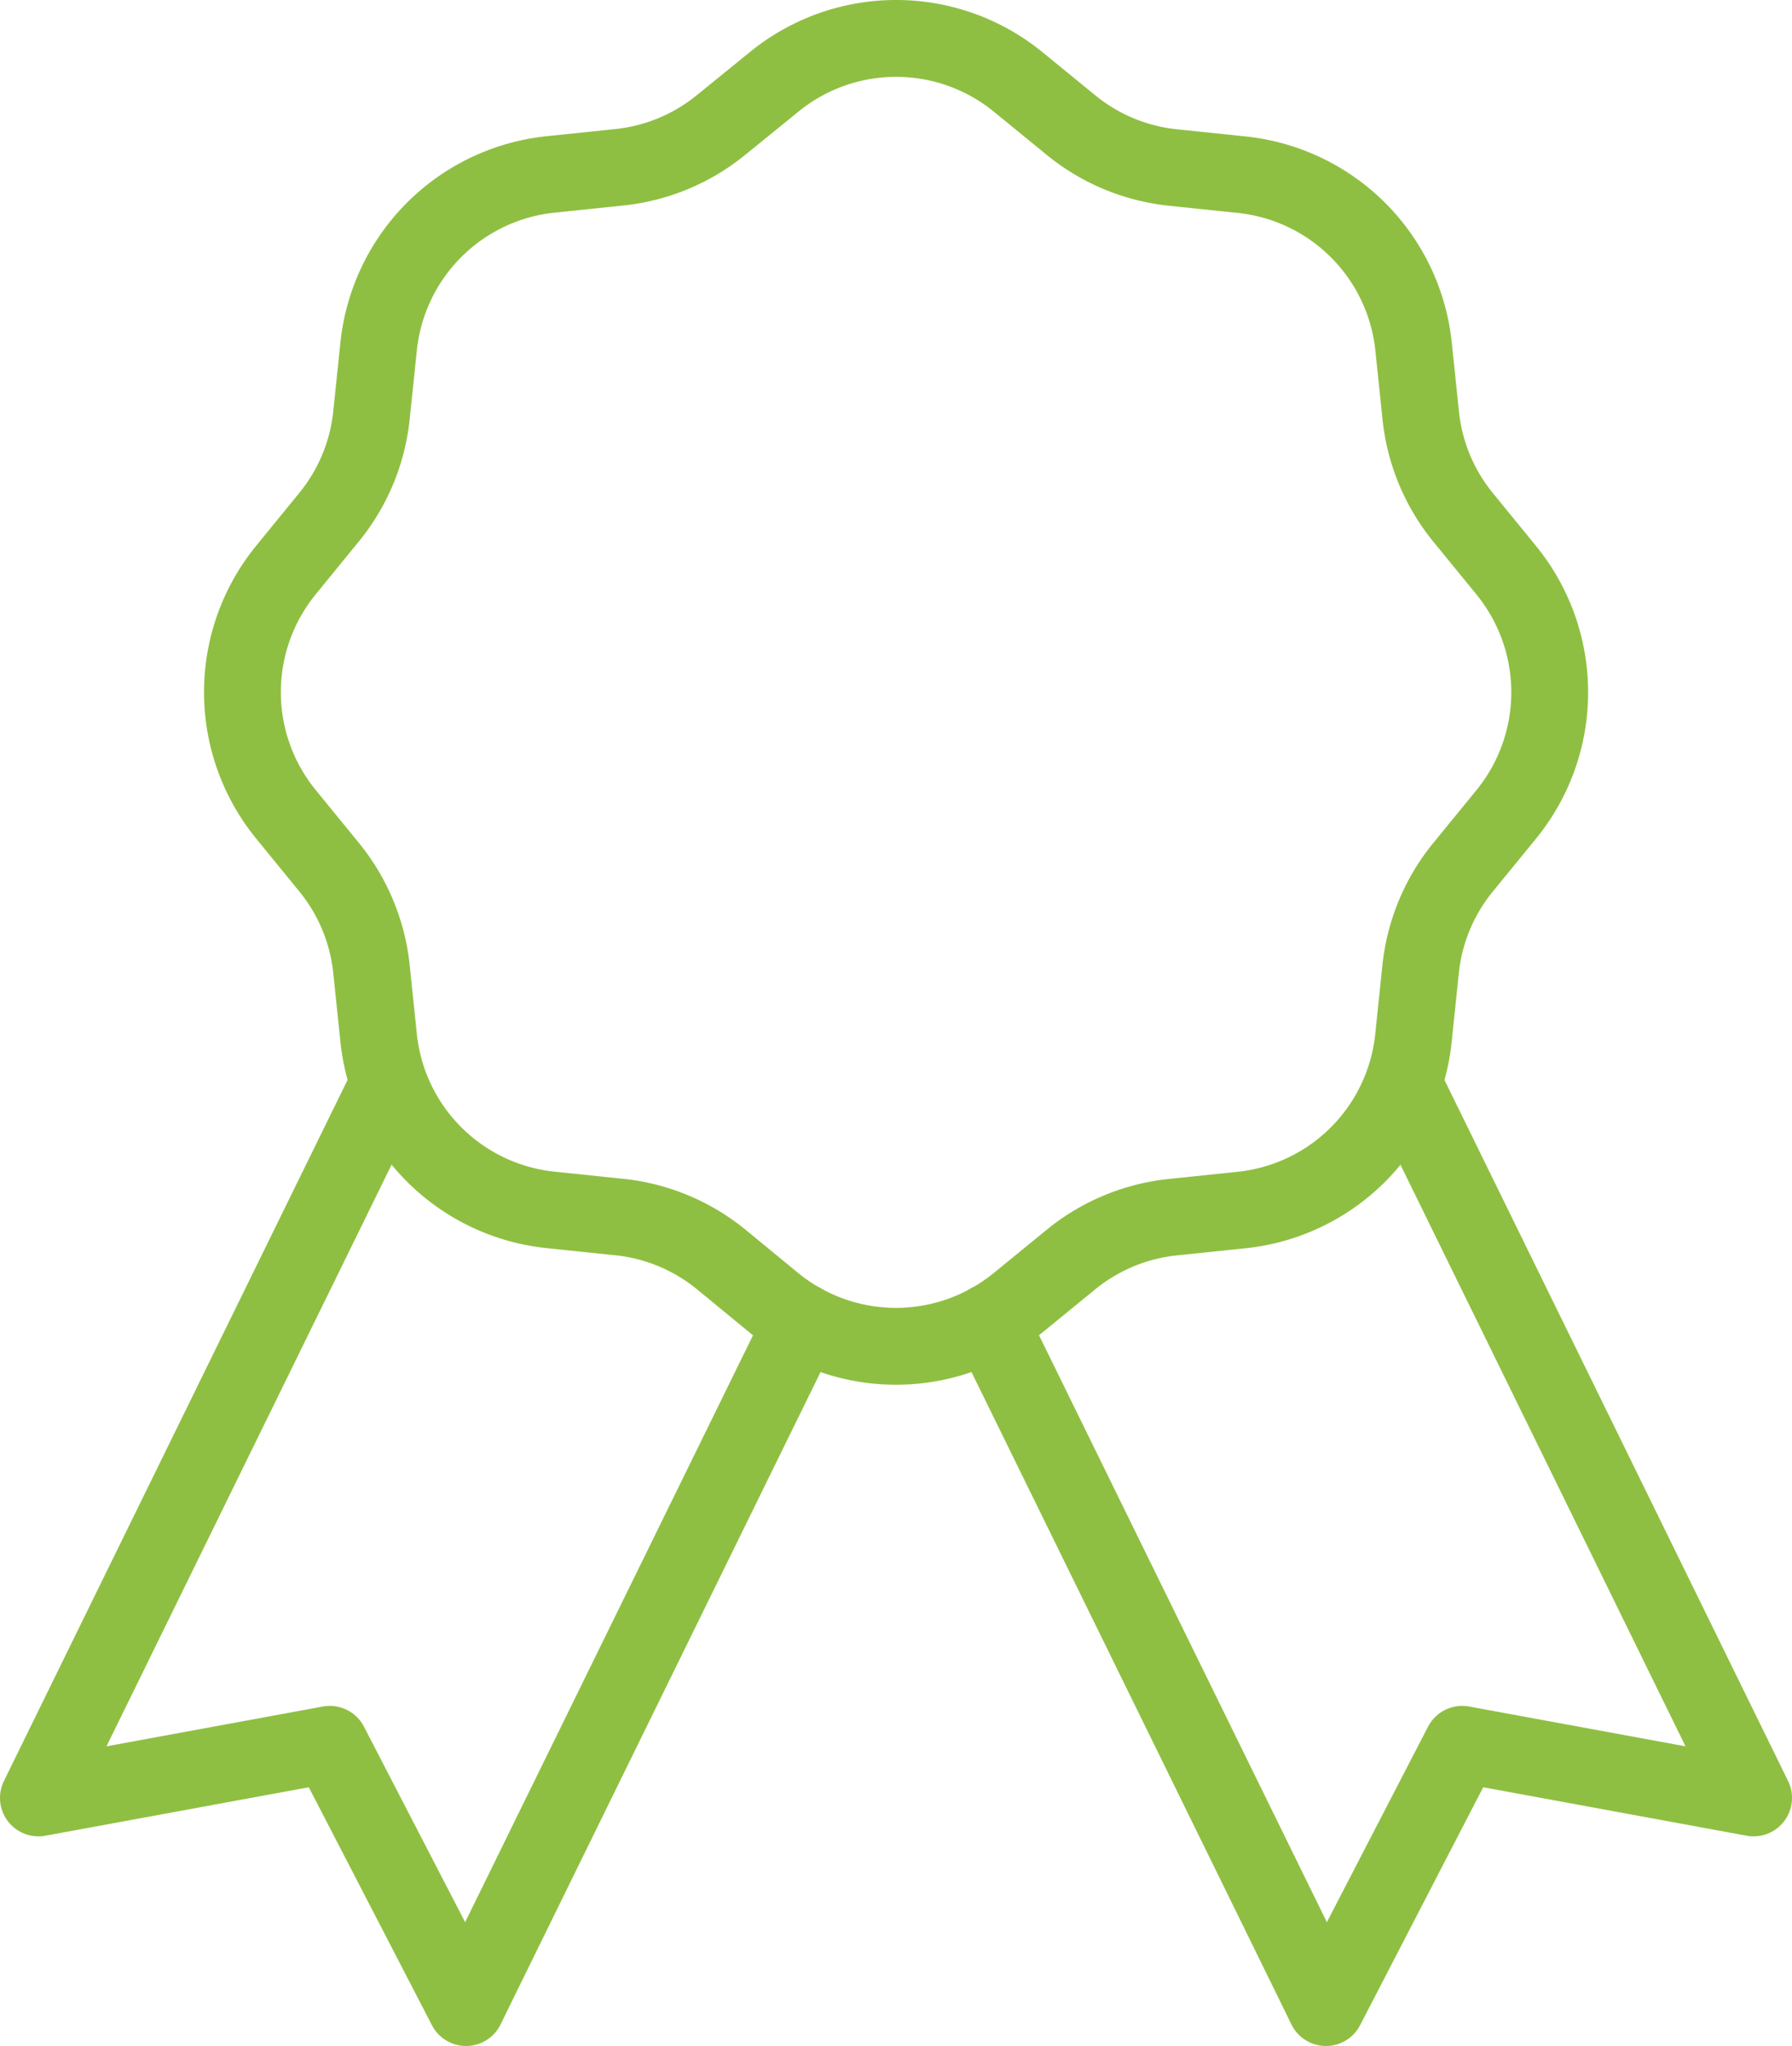
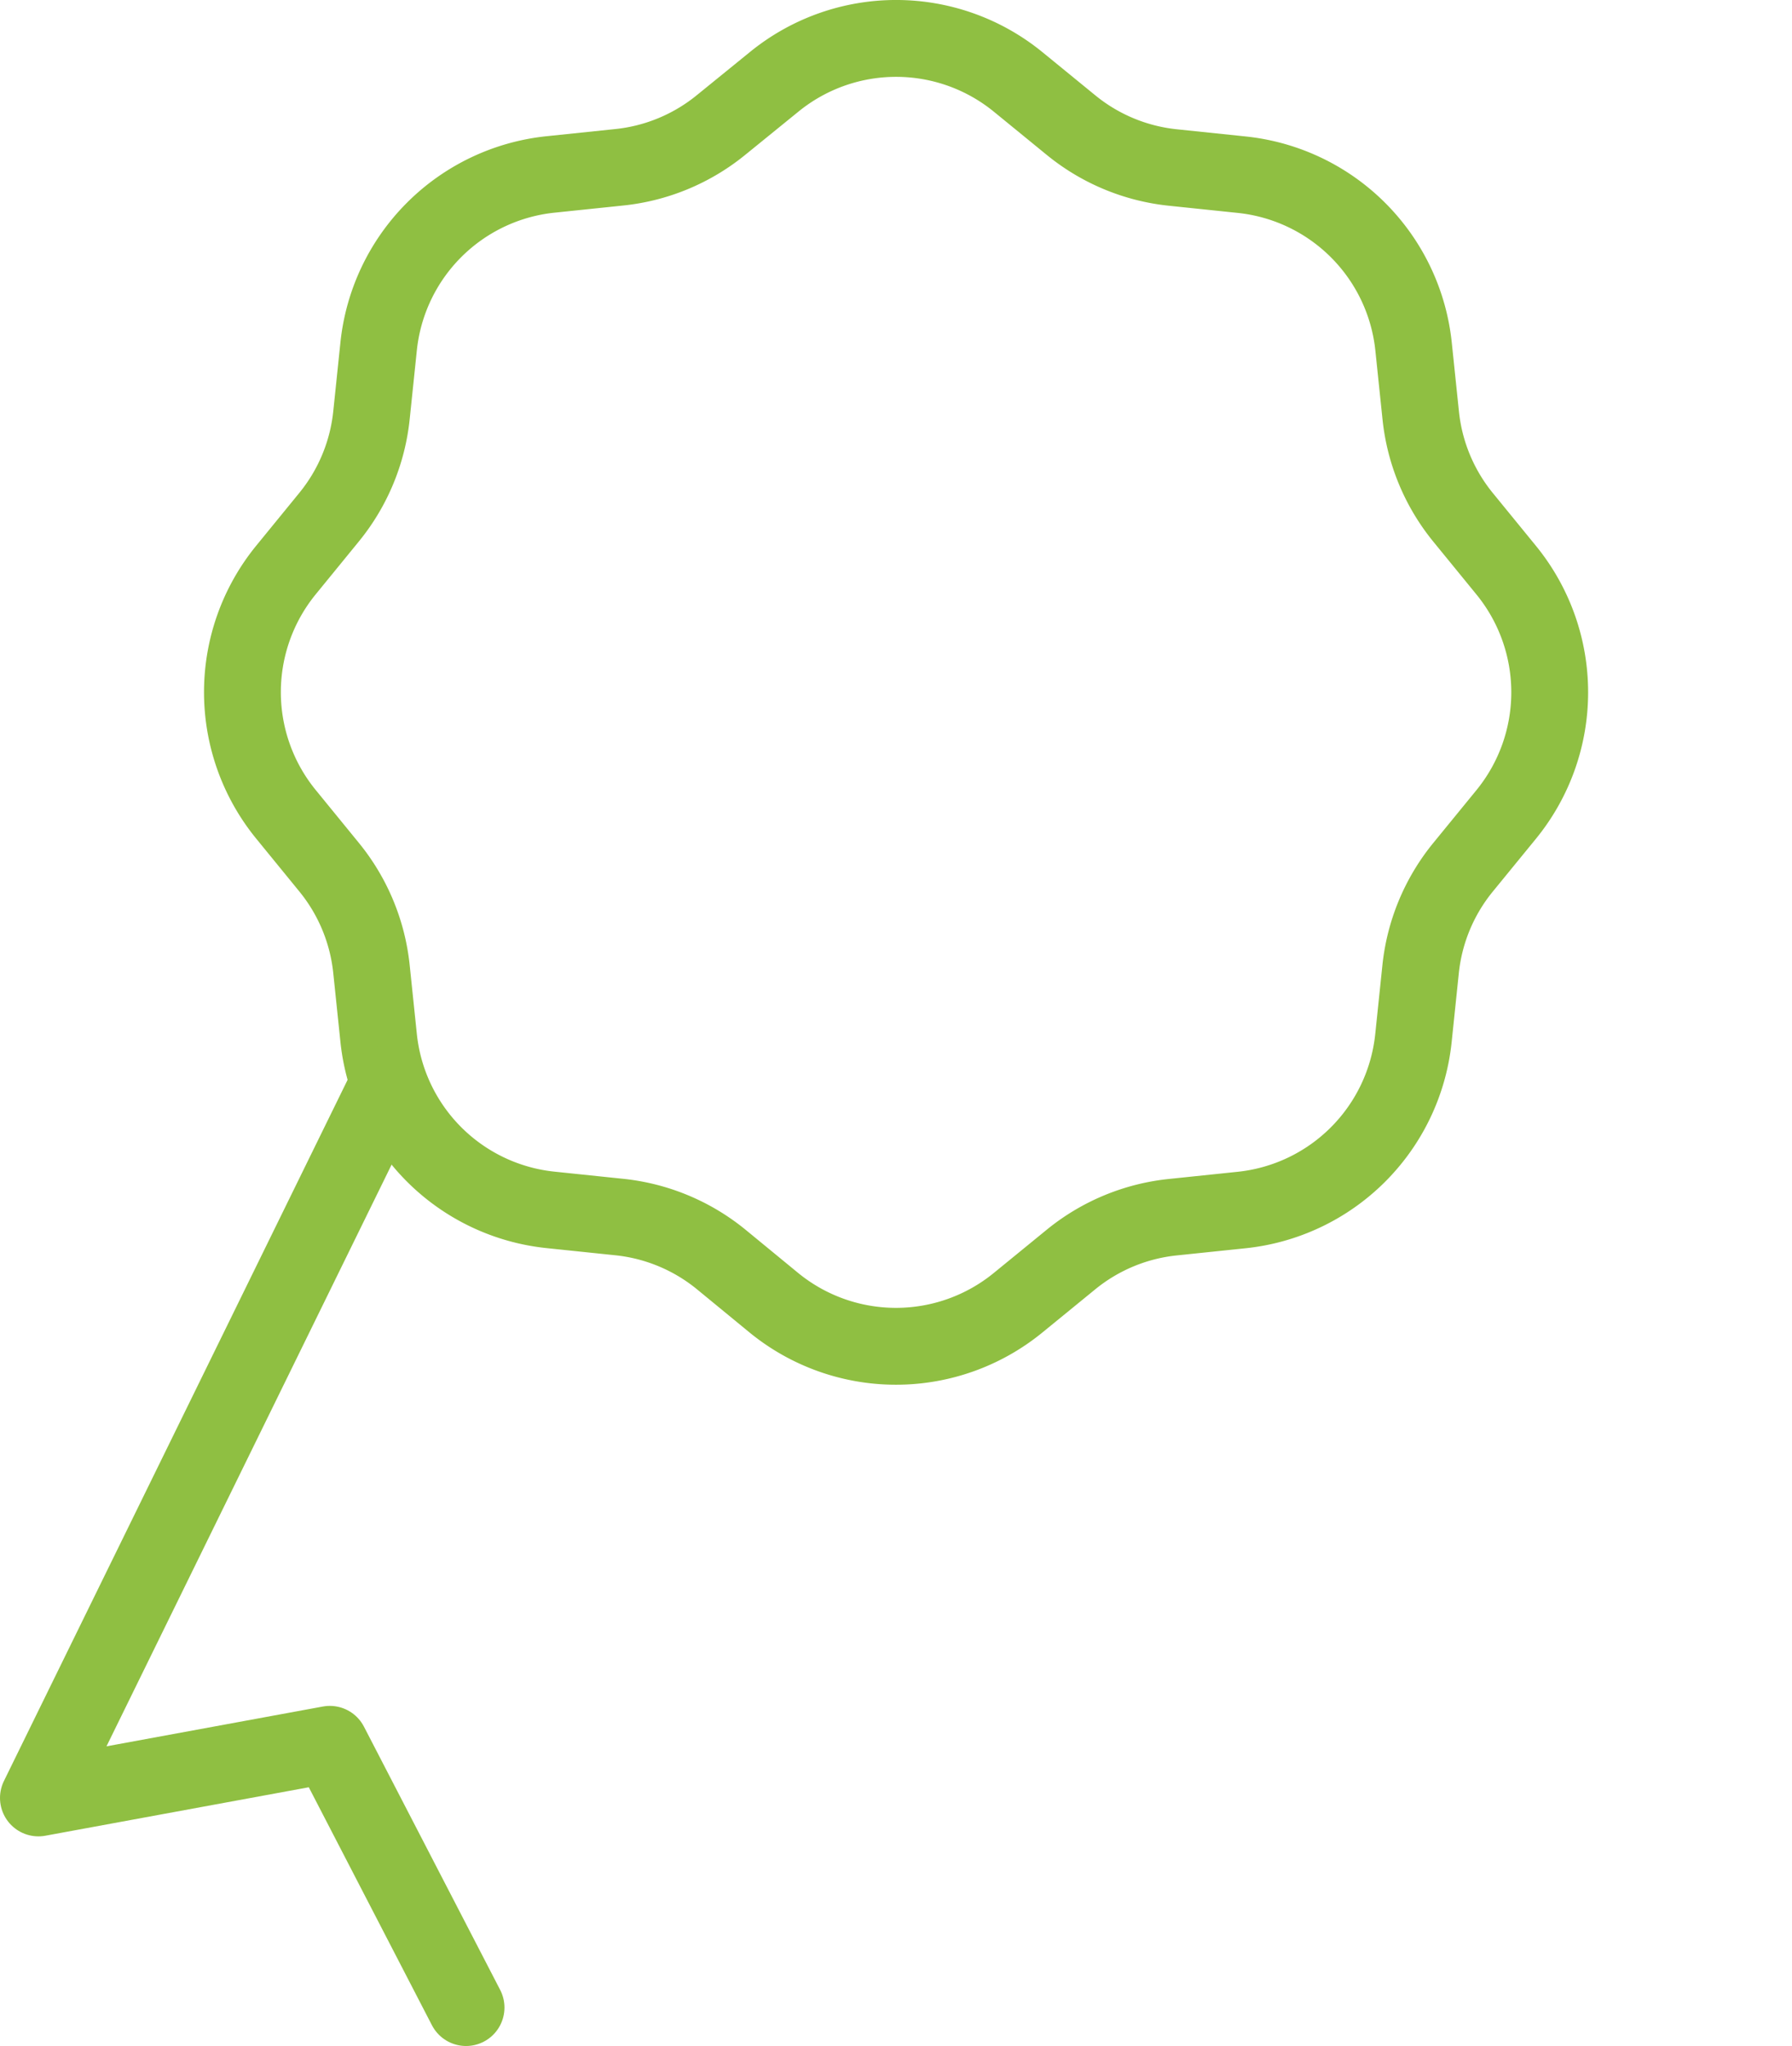
<svg xmlns="http://www.w3.org/2000/svg" width="69.973" height="79.85" viewBox="0 0 69.973 79.85">
  <g id="Grupo_38" data-name="Grupo 38" transform="translate(1.5 1.5)">
    <path id="Caminho_16" data-name="Caminho 16" d="M84.288,35.426,82.6,37.491a7.511,7.511,0,0,0-1.659,4l-.276,2.651a7.531,7.531,0,0,1-6.729,6.729l-2.651.276a7.511,7.511,0,0,0-4,1.659l-2.065,1.686a7.536,7.536,0,0,1-9.525,0L53.635,52.8a7.511,7.511,0,0,0-4-1.659l-2.651-.276a7.531,7.531,0,0,1-6.729-6.729l-.276-2.651a7.511,7.511,0,0,0-1.659-4l-1.686-2.065a7.536,7.536,0,0,1,0-9.525l1.686-2.065a7.511,7.511,0,0,0,1.659-4l.276-2.651a7.531,7.531,0,0,1,6.729-6.729l2.651-.276a7.511,7.511,0,0,0,4-1.659L55.7,6.838a7.536,7.536,0,0,1,9.525,0l2.065,1.686a7.511,7.511,0,0,0,4,1.659l2.651.276a7.531,7.531,0,0,1,6.729,6.729l.276,2.651a7.511,7.511,0,0,0,1.659,4L84.288,25.9A7.536,7.536,0,0,1,84.288,35.426Z" transform="translate(-26.972 -5.143)" fill="none" stroke="#8fbf42" stroke-linecap="round" stroke-linejoin="round" stroke-width="3" />
-     <path id="Caminho_17" data-name="Caminho 17" d="M18.816,157.65,5.15,185.518l11.379-2.092L21.848,193.7l13.131-26.758" transform="translate(-5.15 -116.847)" fill="none" stroke="#8fbf42" stroke-linecap="round" stroke-linejoin="round" stroke-width="3" />
-     <path id="Caminho_18" data-name="Caminho 18" d="M160.143,157.65l13.666,27.868-11.379-2.092L157.111,193.7,143.98,166.939" transform="translate(-106.836 -116.847)" fill="none" stroke="#8fbf42" stroke-linecap="round" stroke-linejoin="round" stroke-width="3" />
+     <path id="Caminho_17" data-name="Caminho 17" d="M18.816,157.65,5.15,185.518l11.379-2.092L21.848,193.7" transform="translate(-5.15 -116.847)" fill="none" stroke="#8fbf42" stroke-linecap="round" stroke-linejoin="round" stroke-width="3" />
  </g>
</svg>